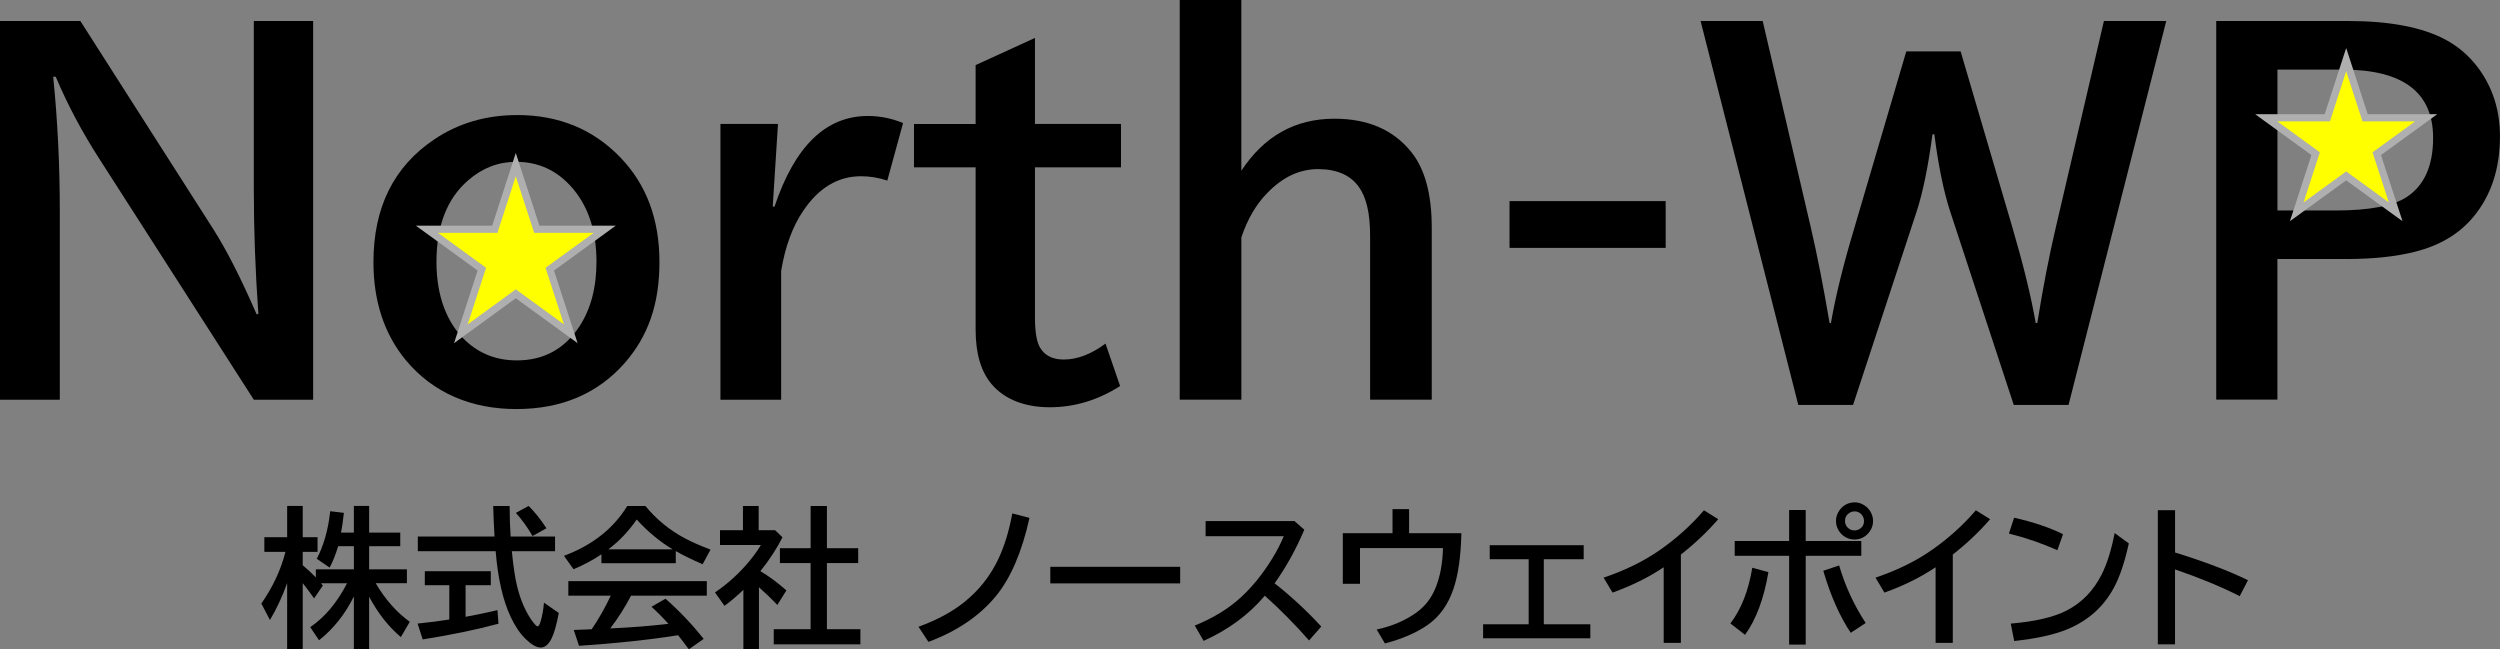
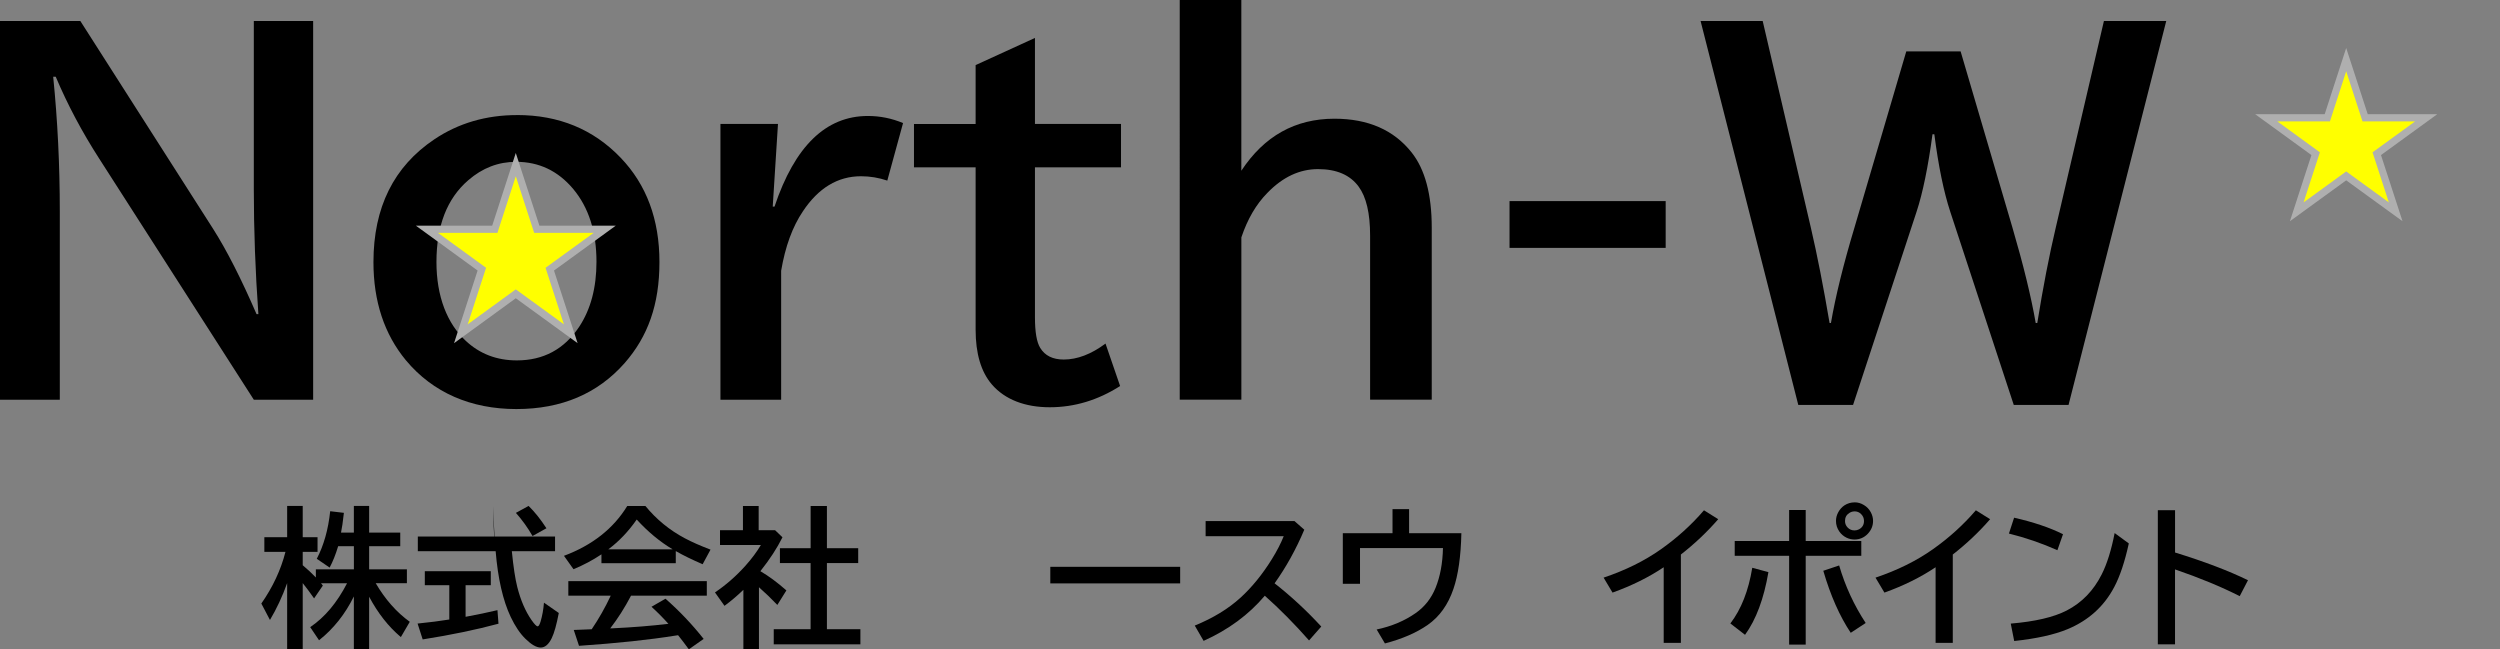
<svg xmlns="http://www.w3.org/2000/svg" id="_レイヤー_2" data-name="レイヤー 2" viewBox="0 0 695.2 180.61">
  <rect x="0" y="0" width="695.2" height="180.61" fill="#808080" stroke="none" />
  <defs>
    <style>
      .cls-1 {
        fill: #ff0;
        stroke: #afafaf;
        stroke-miterlimit: 10;
        stroke-width: 2px;
      }
    </style>
  </defs>
  <g id="_レイヤー_1-2" data-name="レイヤー 1">
    <g>
      <g>
        <path d="M0,5.84h22.34l36.94,57.83c3.77,5.93,7.79,13.82,12.06,23.68h.51c-.85-11.89-1.27-23.46-1.27-34.72V5.84h16.5v105.31h-16.5L27.55,44.05c-4.74-7.36-8.76-14.94-12.06-22.72h-.7c1.23,12.15,1.84,24.63,1.84,37.45v52.37H0V5.84Z" />
        <path d="M143.77,31.99c11.64,0,21.24,3.96,28.82,11.87,7.19,7.49,10.79,17.16,10.79,29.01s-3.22,20.69-9.65,28.06c-7.53,8.55-17.58,12.82-30.15,12.82s-23.19-4.53-30.72-13.58c-6.01-7.28-9.01-16.38-9.01-27.29,0-15.19,5.65-26.57,16.95-34.15,6.69-4.48,14.35-6.73,22.98-6.73ZM143.52,45c-4.95,0-9.39,1.71-13.33,5.14-5.88,5.08-8.82,12.65-8.82,22.72,0,4.74.72,9.01,2.16,12.82,1.4,3.64,3.39,6.67,5.97,9.08,3.89,3.64,8.63,5.46,14.22,5.46,7.4,0,13.18-3.11,17.33-9.33,3.22-4.87,4.82-10.9,4.82-18.09,0-8.34-2.16-15.09-6.47-20.25-4.23-5.04-9.52-7.55-15.87-7.55Z" />
        <path d="M214.87,57.45h.51c5.63-16.8,14.28-25.2,25.96-25.2,3.39,0,6.64.66,9.78,1.97l-4.38,16c-2.37-.8-4.8-1.21-7.3-1.21-6.47,0-11.87,3.26-16.19,9.78-2.88,4.27-4.89,9.78-6.03,16.5v35.86h-16.88V34.47h16l-1.46,22.98Z" />
        <path d="M287.8,10.54v23.93h23.93v12.06h-23.93v41.7c0,4.1.49,6.94,1.46,8.51,1.31,2.16,3.49,3.24,6.54,3.24,3.77,0,7.64-1.48,11.62-4.44l4.06,11.81c-6.18,3.94-12.7,5.9-19.55,5.9s-12.48-2.12-16.12-6.35c-3.01-3.51-4.51-8.59-4.51-15.23v-45.13h-17.14v-12.06h17.14v-16.38l16.5-7.55Z" />
        <path d="M328.05,0h17.14v47.48c6.35-9.65,14.98-14.47,25.9-14.47,9.35,0,16.5,3.13,21.46,9.39,3.72,4.7,5.59,11.66,5.59,20.88v47.86h-17.14v-45.64c0-6.18-1.06-10.71-3.17-13.58-2.37-3.26-6.14-4.89-11.3-4.89s-9.82,2.2-14.09,6.6c-3.13,3.17-5.54,7.3-7.24,12.38v45.13h-17.14V0Z" />
        <path d="M419.77,55.92h43.42v13.01h-43.42v-13.01Z" />
        <path d="M602.39,5.84l-27.17,106.77h-15.23l-17.65-53.7c-1.82-5.54-3.3-12.74-4.44-21.58h-.51c-1.23,9.14-2.71,16.34-4.44,21.58l-17.65,53.7h-15.23l-27.17-106.77h17.27l13.39,57.45c1.78,7.66,3.51,16.5,5.21,26.53h.38c1.27-7.4,3.45-16.25,6.54-26.53l14.41-49h15.11l14.41,49c3.05,10.41,5.21,19.26,6.47,26.53h.44c1.61-9.99,3.32-18.83,5.14-26.53l13.39-57.45h17.33Z" />
-         <path d="M616.29,5.84h36.63c11.55,0,20.57,1.71,27.04,5.14,3.6,1.9,6.67,4.55,9.2,7.93,4.02,5.46,6.03,11.79,6.03,18.98,0,9.1-2.5,16.61-7.49,22.53-3.89,4.66-9.27,7.85-16.12,9.58-5.29,1.35-11.68,2.03-19.17,2.03h-19.11v39.1h-17.01V5.84ZM633.31,19.36v39.17h16.12c9.52,0,16.16-1.27,19.93-3.81,4.82-3.22,7.24-8.67,7.24-16.38,0-12.65-8.36-18.98-25.07-18.98h-18.22Z" />
      </g>
      <g>
        <path d="M98.42,165.82c-2.43,4.95-5.67,9.02-9.7,12.22l-2.46-3.65c4.03-2.71,7.45-6.77,10.25-12.2h-7.24c.15.18.32.39.51.64l-2.44,3.57c-1.11-1.6-2.16-3.01-3.16-4.25v18.46h-4.33v-18.46c-1.31,3.68-2.91,7.1-4.78,10.25l-2.4-4.57c3.2-4.58,5.43-9.37,6.71-14.36h-5.87v-4.08h6.34v-8.7h4.33v8.7h4.12v4.08h-4.12v3.71c1.33,1.11,2.54,2.24,3.65,3.4v-2.26h10.58v-6.44h-4.37c-.72,2.38-1.52,4.36-2.38,5.95l-3.57-2.44c1.94-3.72,3.19-8.13,3.73-13.23l3.81.45c-.27,2.45-.54,4.28-.8,5.5h3.57v-7.42h4.25v7.42h8.65v3.77h-8.65v6.44h10.5v3.86h-8.67c2.64,4.51,5.8,8.09,9.47,10.73l-2.48,4.25c-3.45-2.9-6.38-6.64-8.82-11.22v14.66h-4.25v-14.79Z" />
-         <path d="M129.47,162.74v8.78c3.27-.6,6.22-1.22,8.86-1.85l.29,3.77c-6.17,1.67-13.19,3.12-21.08,4.37l-1.42-4.41c3.36-.34,6.3-.72,8.82-1.13v-9.54h-6.81v-3.9h18.35v3.9h-7.01ZM142,149.19h12.35v4.08h-12.02c.44,4.39.94,7.72,1.52,9.99.94,3.68,2.26,6.73,3.96,9.17.81,1.16,1.37,1.74,1.7,1.74.27,0,.55-.45.82-1.35.46-1.54.78-3.29.94-5.23l4.12,2.87c-.62,3.24-1.27,5.58-1.97,7.01-.85,1.74-1.87,2.6-3.06,2.6s-2.59-.81-4.25-2.44c-1.49-1.45-2.86-3.48-4.1-6.09-2.16-4.57-3.55-10.66-4.18-18.27h-21.64v-4.08h21.33c-.18-3.02-.3-5.85-.37-8.49h4.57c.01,2.94.1,5.77.27,8.49ZM148.09,149.06c-1.37-2.37-2.91-4.51-4.63-6.44l3.53-1.93c1.7,1.65,3.35,3.73,4.96,6.21l-3.86,2.15Z" />
+         <path d="M129.47,162.74v8.78c3.27-.6,6.22-1.22,8.86-1.85l.29,3.77c-6.17,1.67-13.19,3.12-21.08,4.37l-1.42-4.41c3.36-.34,6.3-.72,8.82-1.13v-9.54h-6.81v-3.9h18.35v3.9h-7.01ZM142,149.19h12.35v4.08h-12.02c.44,4.39.94,7.72,1.52,9.99.94,3.68,2.26,6.73,3.96,9.17.81,1.16,1.37,1.74,1.7,1.74.27,0,.55-.45.82-1.35.46-1.54.78-3.29.94-5.23l4.12,2.87c-.62,3.24-1.27,5.58-1.97,7.01-.85,1.74-1.87,2.6-3.06,2.6s-2.59-.81-4.25-2.44c-1.49-1.45-2.86-3.48-4.1-6.09-2.16-4.57-3.55-10.66-4.18-18.27h-21.64v-4.08h21.33c-.18-3.02-.3-5.85-.37-8.49c.01,2.94.1,5.77.27,8.49ZM148.09,149.06c-1.37-2.37-2.91-4.51-4.63-6.44l3.53-1.93c1.7,1.65,3.35,3.73,4.96,6.21l-3.86,2.15Z" />
        <path d="M187.92,153.25v3.36h-20.67v-2.46c-2.38,1.6-4.97,2.98-7.77,4.14l-2.65-3.73c7.89-2.95,13.75-7.57,17.6-13.86h5.04c3.06,3.73,6.71,6.72,10.93,8.96,1.91,1.03,4.31,2.08,7.18,3.18l-2.19,4.06c-2.95-1.27-5.44-2.49-7.46-3.65ZM175.47,165.66c-1.74,3.32-3.66,6.35-5.78,9.08l.66-.02c5.69-.27,10.86-.69,15.52-1.25-1.44-1.61-3-3.19-4.7-4.74l3.88-2.24c3.88,3.4,7.42,7.13,10.62,11.18l-4.12,2.89c-1.18-1.6-2.17-2.91-2.99-3.92l-.68.1c-7.33,1.18-16.28,2.13-26.87,2.85l-1.46-4.41c1.08-.03,2.1-.07,3.06-.12l1.93-.08c2-2.95,3.76-6.06,5.29-9.33h-11.79v-4.04h38.51v4.04h-21.08ZM187.05,152.76c-3.55-2.12-6.88-4.88-9.99-8.29-2.3,3.31-4.93,6.07-7.9,8.29h17.88Z" />
        <path d="M211.44,158.83c2.3,1.34,4.71,3.12,7.24,5.35l-2.52,4.04c-1.7-1.78-3.4-3.42-5.11-4.92v17.31h-4.33v-16.59c-1.7,1.64-3.45,3.12-5.25,4.45l-2.65-3.73c3.08-2.08,5.91-4.56,8.49-7.44,1.74-1.94,3.16-3.86,4.27-5.74h-11.36v-4.12h6.38v-6.73h4.37v6.73h4.57l2.05,1.97c-1.49,3.01-3.54,6.15-6.15,9.43ZM225.42,152.45v-11.75h4.53v11.75h8.7v4.12h-8.7v18.4h9.31v4.2h-24.1v-4.2h10.25v-18.4h-8.53v-4.12h8.53Z" />
-         <path d="M255.41,174.29c5.09-1.85,9.3-4.11,12.65-6.79,4.1-3.27,7.27-7.25,9.52-11.96,1.72-3.64,3.03-7.89,3.92-12.76l4.78,1.23c-2.09,9.45-5.2,16.69-9.31,21.72-4.55,5.54-10.81,9.79-18.79,12.76l-2.77-4.2Z" />
        <path d="M292.07,157.62h36.11v4.61h-36.11v-4.61Z" />
        <path d="M335.24,144.9h24.73l2.73,2.4c-2.31,5.47-5.07,10.44-8.26,14.91,4.54,3.55,8.87,7.56,12.98,12.02l-3.4,3.86c-4.03-4.58-8.13-8.72-12.3-12.43-4.48,5.29-10.16,9.47-17.02,12.55l-2.46-4.25c5.1-2.08,9.34-4.67,12.74-7.77,3.17-2.9,6.08-6.47,8.72-10.73,1.41-2.28,2.5-4.4,3.28-6.36h-21.72v-4.2Z" />
        <path d="M387.23,141.58h4.61v6.69h14.54c-.14,6.45-.88,11.62-2.21,15.5-1.49,4.39-3.88,7.72-7.16,10.01-3.12,2.17-7.08,3.89-11.89,5.15l-2.3-3.88c4.16-.88,7.79-2.41,10.89-4.59,2.47-1.74,4.31-4.07,5.5-7.01,1.27-3.13,1.96-6.82,2.05-11.05h-23.07v9.95h-4.78v-14.07h13.82v-6.69Z" />
-         <path d="M414.26,151.61h26.13v3.9h-11.09v18.09h12.94v3.9h-29.82v-3.9h12.67v-18.09h-10.83v-3.9Z" />
        <path d="M462.64,178.78v-21.04c-4.16,2.79-8.9,5.14-14.23,7.05l-2.48-4.16c6.06-2.04,11.37-4.66,15.93-7.88,4.48-3.16,8.48-6.77,11.98-10.85l3.96,2.48c-3.1,3.57-6.56,6.84-10.38,9.82v24.57h-4.78Z" />
        <path d="M481.18,173.37c3.02-3.95,5.05-9.11,6.09-15.48l4.49,1.21c-1.26,7.38-3.42,13.19-6.5,17.43l-4.08-3.16ZM497.52,141.83h4.61v8.61h15.46v4.12h-15.46v24.69h-4.61v-24.69h-15.13v-4.12h15.13v-8.61ZM514.65,175.97c-3.08-4.62-5.62-10.37-7.63-17.25l4.41-1.48c1.67,5.71,4.13,11.05,7.38,16l-4.16,2.73ZM515.73,139.69c.92,0,1.78.25,2.6.76.82.49,1.46,1.16,1.91,2.01.41.77.62,1.57.62,2.4,0,1.34-.48,2.52-1.44,3.55-1.01,1.08-2.26,1.62-3.73,1.62-.74,0-1.45-.16-2.13-.47-.85-.4-1.54-.98-2.07-1.74-.63-.9-.94-1.89-.94-2.97,0-.83.21-1.64.64-2.42s.99-1.41,1.7-1.89c.86-.56,1.81-.84,2.85-.84ZM515.69,142.21c-.49,0-.96.14-1.42.43-.81.51-1.21,1.25-1.21,2.24,0,.7.24,1.3.72,1.8.52.55,1.16.82,1.93.82.42,0,.83-.1,1.21-.29.94-.49,1.42-1.27,1.42-2.34,0-.75-.27-1.39-.8-1.91-.49-.51-1.11-.76-1.85-.76Z" />
        <path d="M538.25,178.78v-21.04c-4.16,2.79-8.9,5.14-14.23,7.05l-2.48-4.16c6.06-2.04,11.37-4.66,15.93-7.88,4.48-3.16,8.48-6.77,11.98-10.85l3.96,2.48c-3.1,3.57-6.56,6.84-10.38,9.82v24.57h-4.78Z" />
        <path d="M572.11,153c-4.32-1.93-8.81-3.47-13.47-4.63l1.44-4.41c5.4,1.23,9.93,2.76,13.6,4.59l-1.56,4.45ZM559.15,173.41c6.77-.57,11.95-1.78,15.54-3.63,4.24-2.19,7.49-5.54,9.76-10.07,1.48-2.93,2.67-6.75,3.59-11.48l3.94,2.89c-1.11,5.06-2.45,9.08-4.02,12.06-2.84,5.43-7.19,9.36-13.04,11.79-3.69,1.53-8.63,2.62-14.81,3.28l-.96-4.84Z" />
        <path d="M600.06,141.87h4.78v11.77c8.16,2.52,14.92,5.09,20.28,7.71l-2.3,4.43c-5.14-2.61-11.14-5.09-17.99-7.44v20.84h-4.78v-37.3Z" />
      </g>
      <polygon class="cls-1" points="152.88 74.85 168.16 63.75 149.27 63.75 143.43 45.78 137.6 63.75 118.72 63.75 133.99 74.85 128.16 92.81 143.43 81.7 158.72 92.81 152.88 74.85" />
      <polygon class="cls-1" points="660.93 42.74 674.68 32.75 657.69 32.75 652.43 16.58 647.18 32.75 630.19 32.75 643.94 42.74 638.68 58.9 652.43 48.91 666.19 58.9 660.93 42.74" />
    </g>
  </g>
</svg>